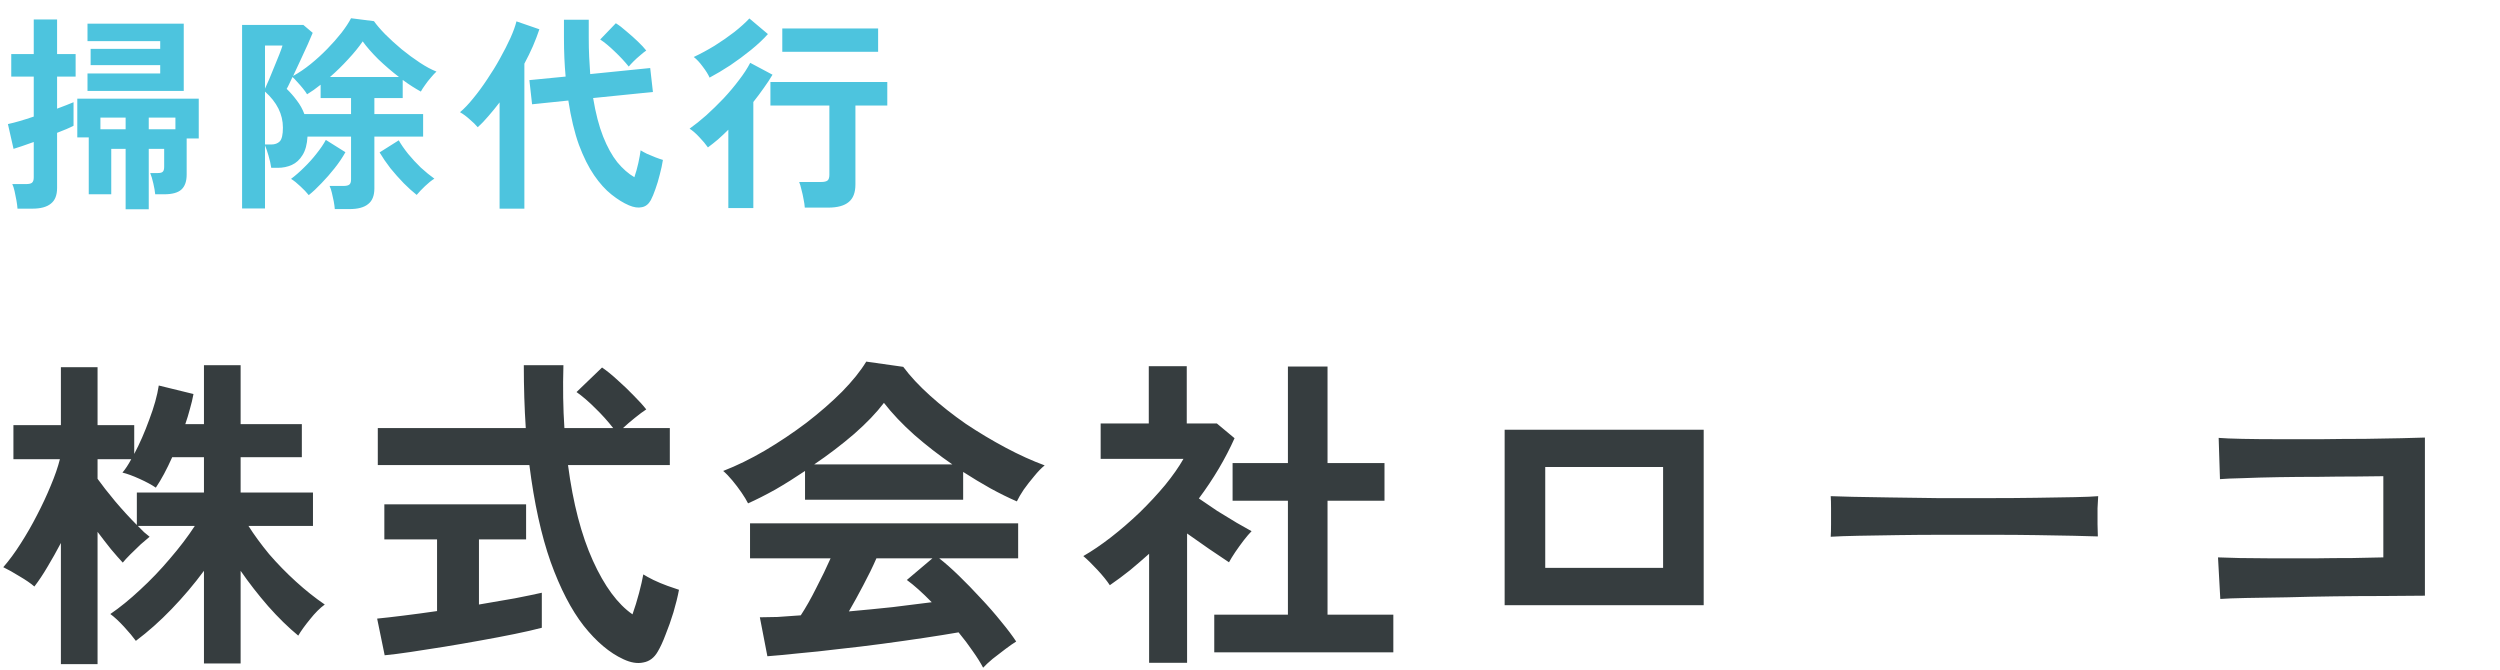
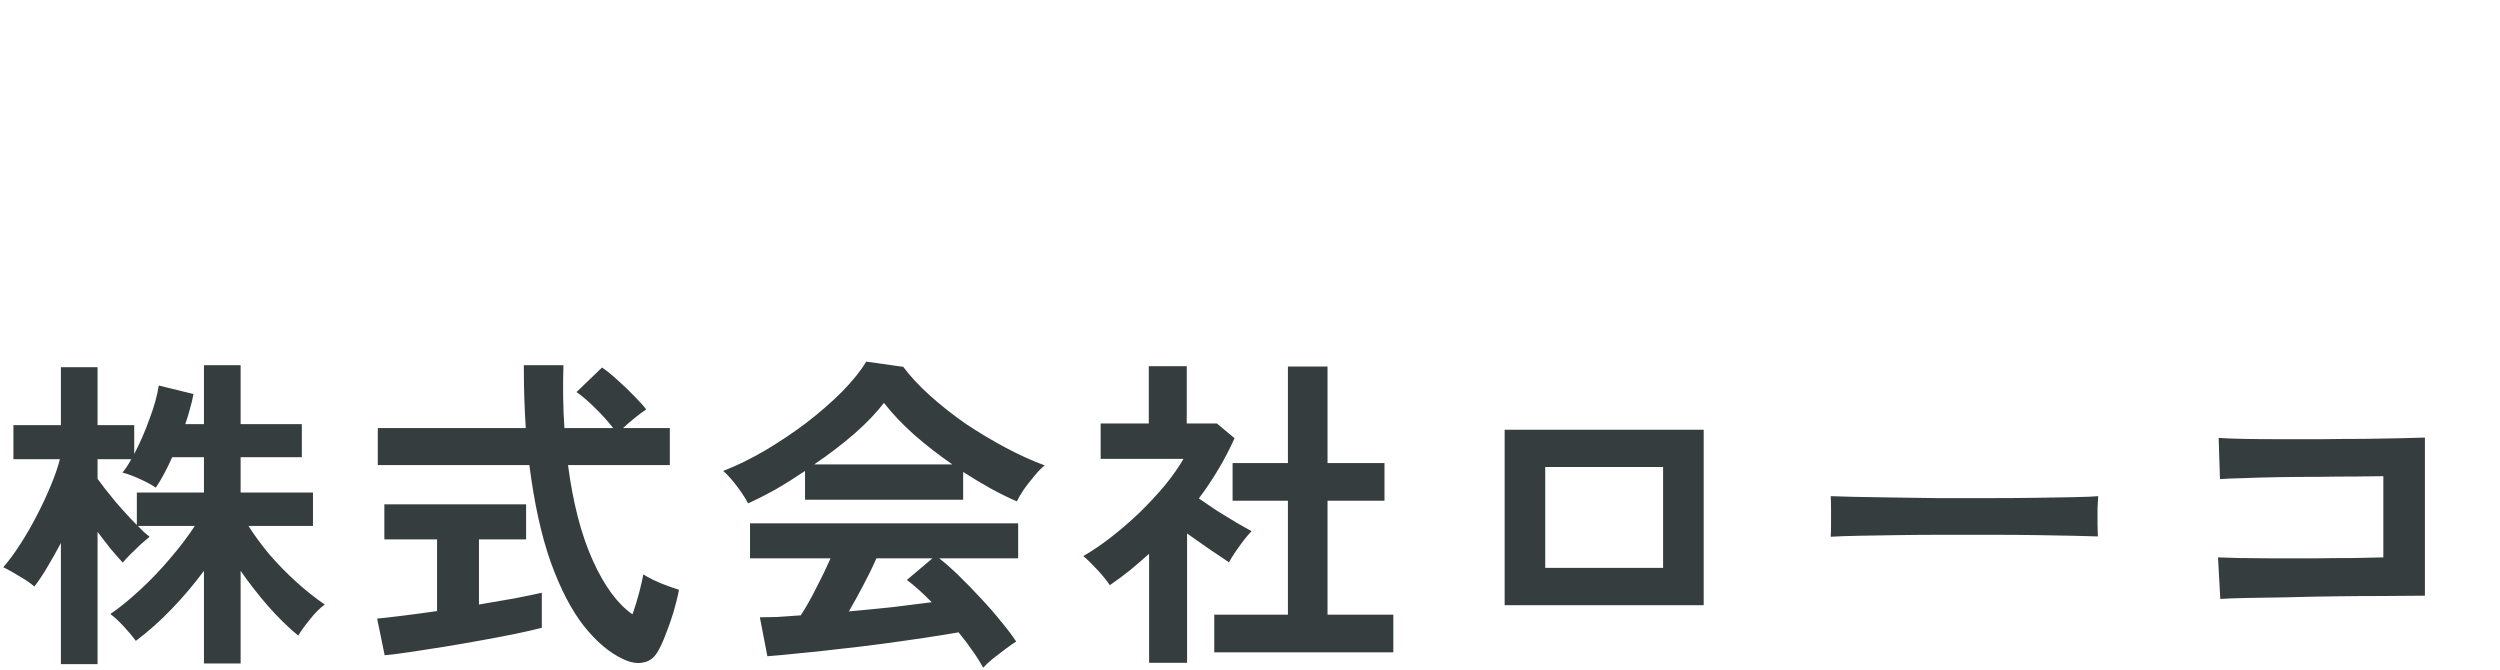
<svg xmlns="http://www.w3.org/2000/svg" width="168" height="45" viewBox="0 0 168 45" fill="none">
-   <path d="M8.442 14.064V10.004H7.476V13.056H5.964V9.234H5.194V6.63H13.356V9.304H12.544V11.726C12.544 12.183 12.427 12.519 12.194 12.734C11.961 12.949 11.573 13.056 11.032 13.056H10.43C10.411 12.851 10.369 12.608 10.304 12.328C10.239 12.039 10.169 11.805 10.094 11.628H10.612C10.771 11.628 10.878 11.6 10.934 11.544C10.999 11.488 11.032 11.376 11.032 11.208V10.004H9.996V14.064H8.442ZM1.176 14.022C1.167 13.873 1.143 13.691 1.106 13.476C1.069 13.261 1.027 13.051 0.98 12.846C0.933 12.641 0.882 12.482 0.826 12.37H1.75C1.937 12.37 2.067 12.342 2.142 12.286C2.226 12.221 2.268 12.099 2.268 11.922V9.542C1.979 9.645 1.713 9.738 1.47 9.822C1.227 9.906 1.041 9.967 0.91 10.004L0.532 8.338C1.008 8.235 1.587 8.067 2.268 7.834V5.146H0.756V3.634H2.268V1.31H3.836V3.634H5.082V5.146H3.836V7.302C4.312 7.125 4.681 6.98 4.942 6.868V8.45C4.821 8.515 4.662 8.59 4.466 8.674C4.279 8.749 4.069 8.833 3.836 8.926V12.636C3.836 13.121 3.696 13.471 3.416 13.686C3.145 13.91 2.73 14.022 2.17 14.022H1.176ZM5.88 6.112V4.936H10.766V4.376H6.09V3.284H10.766V2.766H5.88V1.59H12.348V6.112H5.88ZM9.996 8.688H11.788V7.904H9.996V8.688ZM6.748 8.688H8.442V7.904H6.748V8.688ZM22.498 14.05C22.489 13.91 22.465 13.737 22.428 13.532C22.391 13.336 22.349 13.145 22.302 12.958C22.255 12.762 22.204 12.608 22.148 12.496H23.072C23.259 12.496 23.389 12.468 23.464 12.412C23.548 12.356 23.59 12.239 23.59 12.062V9.178H20.664C20.636 9.701 20.524 10.116 20.328 10.424C20.141 10.732 19.903 10.951 19.614 11.082C19.325 11.213 19.007 11.278 18.662 11.278H18.228C18.191 11.026 18.13 10.755 18.046 10.466C17.962 10.177 17.883 9.943 17.808 9.766V14.008H16.268V1.674H20.384L21.014 2.206C20.939 2.393 20.827 2.654 20.678 2.99C20.529 3.317 20.365 3.671 20.188 4.054C20.02 4.427 19.857 4.777 19.698 5.104C20.09 4.889 20.482 4.623 20.874 4.306C21.266 3.989 21.639 3.648 21.994 3.284C22.349 2.92 22.666 2.561 22.946 2.206C23.226 1.842 23.441 1.515 23.59 1.226L25.13 1.422C25.307 1.674 25.559 1.968 25.886 2.304C26.222 2.64 26.591 2.976 26.992 3.312C27.393 3.639 27.799 3.937 28.21 4.208C28.621 4.479 28.994 4.679 29.33 4.81C29.218 4.913 29.092 5.048 28.952 5.216C28.812 5.375 28.681 5.543 28.56 5.72C28.439 5.888 28.345 6.033 28.28 6.154C28.093 6.051 27.897 5.935 27.692 5.804C27.487 5.673 27.277 5.529 27.062 5.37V6.588H25.158V7.666H28.434V9.178H25.158V12.664C25.158 13.149 25.018 13.499 24.738 13.714C24.467 13.938 24.052 14.05 23.492 14.05H22.498ZM20.748 13.112C20.599 12.925 20.412 12.729 20.188 12.524C19.964 12.309 19.754 12.141 19.558 12.02C19.847 11.805 20.141 11.549 20.44 11.25C20.748 10.951 21.028 10.639 21.28 10.312C21.541 9.985 21.747 9.682 21.896 9.402L23.212 10.228C23.016 10.583 22.773 10.942 22.484 11.306C22.204 11.661 21.91 11.997 21.602 12.314C21.303 12.631 21.019 12.897 20.748 13.112ZM28 13.098C27.729 12.883 27.44 12.622 27.132 12.314C26.824 11.997 26.525 11.661 26.236 11.306C25.956 10.942 25.713 10.587 25.508 10.242L26.796 9.43C26.955 9.71 27.165 10.013 27.426 10.34C27.687 10.657 27.972 10.965 28.28 11.264C28.597 11.553 28.901 11.801 29.19 12.006C28.994 12.127 28.784 12.295 28.56 12.51C28.345 12.715 28.159 12.911 28 13.098ZM20.454 7.666H23.59V6.588H21.546V5.692C21.397 5.813 21.243 5.93 21.084 6.042C20.935 6.145 20.785 6.243 20.636 6.336C20.571 6.224 20.477 6.093 20.356 5.944C20.235 5.795 20.109 5.65 19.978 5.51C19.857 5.37 19.749 5.258 19.656 5.174C19.572 5.351 19.497 5.51 19.432 5.65C19.367 5.79 19.311 5.897 19.264 5.972C19.507 6.205 19.735 6.467 19.95 6.756C20.165 7.036 20.333 7.339 20.454 7.666ZM22.176 5.174H26.81C26.325 4.801 25.858 4.399 25.41 3.97C24.971 3.531 24.626 3.135 24.374 2.78C24.113 3.163 23.786 3.564 23.394 3.984C23.011 4.404 22.605 4.801 22.176 5.174ZM17.808 9.71H18.228C18.471 9.71 18.662 9.64 18.802 9.5C18.942 9.351 19.012 9.043 19.012 8.576C19.012 7.68 18.611 6.873 17.808 6.154V9.71ZM17.808 5.958C17.883 5.799 17.976 5.589 18.088 5.328C18.2 5.057 18.317 4.773 18.438 4.474C18.559 4.175 18.671 3.9 18.774 3.648C18.877 3.387 18.947 3.191 18.984 3.06H17.808V5.958ZM42.266 13.798C41.893 13.639 41.501 13.397 41.09 13.07C40.689 12.753 40.301 12.323 39.928 11.782C39.555 11.241 39.214 10.559 38.906 9.738C38.607 8.907 38.369 7.913 38.192 6.756L35.756 7.008L35.574 5.384L38.01 5.146C37.973 4.745 37.945 4.329 37.926 3.9C37.907 3.471 37.898 3.023 37.898 2.556V1.324H39.564V2.542C39.564 2.99 39.573 3.415 39.592 3.816C39.611 4.217 39.634 4.605 39.662 4.978L43.694 4.572L43.876 6.182L39.858 6.588C40.026 7.605 40.25 8.469 40.53 9.178C40.81 9.878 41.127 10.452 41.482 10.9C41.846 11.339 42.229 11.675 42.63 11.908C42.733 11.609 42.821 11.292 42.896 10.956C42.971 10.611 43.022 10.326 43.05 10.102C43.153 10.167 43.297 10.247 43.484 10.34C43.671 10.424 43.862 10.503 44.058 10.578C44.254 10.653 44.417 10.709 44.548 10.746C44.501 11.054 44.431 11.381 44.338 11.726C44.254 12.071 44.156 12.398 44.044 12.706C43.941 13.005 43.839 13.252 43.736 13.448C43.587 13.719 43.386 13.877 43.134 13.924C42.882 13.98 42.593 13.938 42.266 13.798ZM33.572 14.022V6.882C33.329 7.199 33.082 7.503 32.83 7.792C32.587 8.081 32.345 8.333 32.102 8.548C31.962 8.38 31.78 8.203 31.556 8.016C31.341 7.82 31.127 7.661 30.912 7.54C31.192 7.307 31.486 6.999 31.794 6.616C32.111 6.233 32.424 5.809 32.732 5.342C33.049 4.875 33.339 4.404 33.6 3.928C33.871 3.443 34.104 2.985 34.3 2.556C34.496 2.117 34.631 1.744 34.706 1.436L36.246 1.968C36.125 2.332 35.98 2.71 35.812 3.102C35.644 3.485 35.453 3.877 35.238 4.278V14.022H33.572ZM42.252 4.474C41.991 4.147 41.678 3.811 41.314 3.466C40.959 3.121 40.633 2.85 40.334 2.654L41.384 1.562C41.599 1.693 41.837 1.875 42.098 2.108C42.369 2.332 42.625 2.561 42.868 2.794C43.111 3.027 43.297 3.228 43.428 3.396C43.316 3.471 43.181 3.578 43.022 3.718C42.863 3.849 42.714 3.984 42.574 4.124C42.434 4.264 42.327 4.381 42.252 4.474ZM54.082 13.952C54.073 13.793 54.045 13.602 53.998 13.378C53.961 13.163 53.914 12.953 53.858 12.748C53.811 12.533 53.76 12.361 53.704 12.23H55.174C55.379 12.23 55.524 12.197 55.608 12.132C55.692 12.067 55.734 11.936 55.734 11.74V7.092H51.772V5.51H59.626V7.092H57.484V12.398C57.484 12.939 57.335 13.331 57.036 13.574C56.737 13.826 56.275 13.952 55.65 13.952H54.082ZM48.944 13.98V8.716C48.711 8.949 48.477 9.169 48.244 9.374C48.011 9.57 47.787 9.747 47.572 9.906C47.423 9.691 47.231 9.463 46.998 9.22C46.774 8.977 46.555 8.786 46.34 8.646C46.695 8.394 47.068 8.095 47.46 7.75C47.852 7.395 48.239 7.017 48.622 6.616C49.005 6.205 49.35 5.795 49.658 5.384C49.975 4.973 50.227 4.586 50.414 4.222L51.912 5.02C51.744 5.309 51.548 5.608 51.324 5.916C51.109 6.224 50.876 6.537 50.624 6.854V13.98H48.944ZM52.57 3.48V1.912H59.01V3.48H52.57ZM47.684 5.216C47.591 5.001 47.437 4.754 47.222 4.474C47.017 4.194 46.816 3.979 46.62 3.83C47.077 3.615 47.544 3.363 48.02 3.074C48.496 2.775 48.939 2.467 49.35 2.15C49.761 1.823 50.097 1.52 50.358 1.24L51.604 2.29C51.296 2.635 50.918 2.99 50.47 3.354C50.022 3.718 49.555 4.063 49.07 4.39C48.585 4.707 48.123 4.983 47.684 5.216Z" fill="#4DC4DE" />
-   <path d="M4.092 44.628V36.488C3.799 37.045 3.498 37.581 3.19 38.094C2.897 38.593 2.603 39.033 2.31 39.414C2.075 39.209 1.745 38.981 1.32 38.732C0.895 38.468 0.528 38.263 0.22 38.116C0.616 37.661 1.005 37.133 1.386 36.532C1.782 35.916 2.149 35.278 2.486 34.618C2.838 33.943 3.146 33.283 3.41 32.638C3.689 31.978 3.894 31.384 4.026 30.856H0.902V28.568H4.092V24.674H6.556V28.568H9.02V30.504C9.387 29.815 9.724 29.045 10.032 28.194C10.355 27.343 10.567 26.581 10.67 25.906L13.002 26.478C12.943 26.801 12.863 27.138 12.76 27.49C12.672 27.827 12.569 28.165 12.452 28.502H13.706V24.542H16.17V28.502H20.284V30.724H16.17V33.1H21.032V35.344H16.698C17.079 35.945 17.541 36.576 18.084 37.236C18.641 37.881 19.243 38.497 19.888 39.084C20.533 39.671 21.179 40.184 21.824 40.624C21.501 40.859 21.171 41.189 20.834 41.614C20.497 42.025 20.233 42.391 20.042 42.714C19.367 42.157 18.693 41.497 18.018 40.734C17.343 39.957 16.727 39.165 16.17 38.358V44.584H13.706V38.358C13.046 39.253 12.32 40.111 11.528 40.932C10.751 41.739 9.951 42.45 9.13 43.066C8.939 42.802 8.675 42.487 8.338 42.12C8.001 41.753 7.693 41.467 7.414 41.262C8.059 40.822 8.727 40.279 9.416 39.634C10.12 38.989 10.787 38.292 11.418 37.544C12.063 36.796 12.621 36.063 13.09 35.344H9.262C9.409 35.491 9.548 35.63 9.68 35.762C9.827 35.879 9.951 35.982 10.054 36.07C9.907 36.187 9.709 36.356 9.46 36.576C9.225 36.796 8.991 37.023 8.756 37.258C8.536 37.478 8.367 37.661 8.25 37.808C8.03 37.573 7.766 37.273 7.458 36.906C7.165 36.539 6.864 36.151 6.556 35.74V44.628H4.092ZM9.196 35.278V33.1H13.706V30.724H11.572C11.205 31.545 10.839 32.227 10.472 32.77C10.193 32.579 9.827 32.381 9.372 32.176C8.917 31.971 8.536 31.831 8.228 31.758C8.419 31.538 8.617 31.237 8.822 30.856H6.556V32.176C6.849 32.587 7.245 33.093 7.744 33.694C8.243 34.281 8.727 34.809 9.196 35.278ZM41.888 44.298C40.964 43.873 40.077 43.125 39.226 42.054C38.39 40.983 37.649 39.553 37.004 37.764C36.373 35.975 35.897 33.804 35.574 31.252H25.388V28.766H35.332C35.244 27.446 35.2 26.038 35.2 24.542H37.862C37.818 26.038 37.84 27.446 37.928 28.766H41.206C40.839 28.297 40.436 27.849 39.996 27.424C39.556 26.984 39.138 26.625 38.742 26.346L40.458 24.696C40.781 24.916 41.133 25.202 41.514 25.554C41.895 25.891 42.255 26.236 42.592 26.588C42.944 26.94 43.223 27.248 43.428 27.512C43.223 27.644 42.966 27.835 42.658 28.084C42.365 28.319 42.101 28.546 41.866 28.766H45.012V31.252H38.17C38.507 33.819 39.065 35.96 39.842 37.676C40.619 39.392 41.507 40.595 42.504 41.284C42.665 40.829 42.812 40.353 42.944 39.854C43.076 39.355 43.171 38.937 43.23 38.6C43.391 38.703 43.619 38.827 43.912 38.974C44.22 39.121 44.535 39.253 44.858 39.37C45.181 39.487 45.437 39.575 45.628 39.634C45.54 40.103 45.415 40.609 45.254 41.152C45.093 41.68 44.917 42.179 44.726 42.648C44.55 43.117 44.374 43.499 44.198 43.792C43.963 44.203 43.641 44.445 43.23 44.518C42.834 44.606 42.387 44.533 41.888 44.298ZM25.85 44.034L25.344 41.57C25.799 41.526 26.378 41.46 27.082 41.372C27.801 41.284 28.563 41.181 29.37 41.064V36.246H25.828V33.892H35.354V36.246H32.186V40.624C33.051 40.477 33.858 40.338 34.606 40.206C35.354 40.059 35.955 39.935 36.41 39.832V42.186C35.911 42.318 35.303 42.457 34.584 42.604C33.865 42.751 33.095 42.897 32.274 43.044C31.467 43.191 30.661 43.33 29.854 43.462C29.047 43.594 28.292 43.711 27.588 43.814C26.899 43.917 26.319 43.99 25.85 44.034ZM66.066 44.87C65.89 44.533 65.655 44.159 65.362 43.748C65.083 43.337 64.768 42.919 64.416 42.494C63.741 42.611 62.964 42.736 62.084 42.868C61.204 43 60.273 43.132 59.29 43.264C58.307 43.396 57.332 43.513 56.364 43.616C55.411 43.733 54.516 43.829 53.68 43.902C52.859 43.99 52.155 44.056 51.568 44.1L51.062 41.482C51.385 41.482 51.781 41.475 52.25 41.46C52.734 41.431 53.255 41.394 53.812 41.35C54.149 40.837 54.494 40.228 54.846 39.524C55.213 38.82 55.535 38.153 55.814 37.522H50.402V35.168H68.42V37.522H63.118C63.514 37.83 63.954 38.219 64.438 38.688C64.922 39.157 65.413 39.663 65.912 40.206C66.411 40.734 66.865 41.255 67.276 41.768C67.701 42.281 68.039 42.729 68.288 43.11C68.097 43.227 67.855 43.396 67.562 43.616C67.269 43.836 66.983 44.056 66.704 44.276C66.425 44.511 66.213 44.709 66.066 44.87ZM50.27 33.826C50.167 33.621 50.021 33.379 49.83 33.1C49.639 32.821 49.434 32.55 49.214 32.286C48.994 32.022 48.789 31.809 48.598 31.648C49.507 31.296 50.439 30.841 51.392 30.284C52.36 29.712 53.291 29.089 54.186 28.414C55.081 27.725 55.88 27.028 56.584 26.324C57.288 25.605 57.831 24.931 58.212 24.3L60.698 24.652C61.167 25.283 61.769 25.928 62.502 26.588C63.235 27.248 64.035 27.879 64.9 28.48C65.78 29.067 66.675 29.602 67.584 30.086C68.493 30.57 69.366 30.966 70.202 31.274C69.982 31.45 69.747 31.692 69.498 32C69.249 32.293 69.014 32.594 68.794 32.902C68.589 33.21 68.435 33.474 68.332 33.694C67.76 33.445 67.166 33.151 66.55 32.814C65.949 32.477 65.34 32.11 64.724 31.714V33.584H54.098V31.648C53.423 32.103 52.756 32.521 52.096 32.902C51.436 33.269 50.827 33.577 50.27 33.826ZM54.714 31.208H63.998C63.103 30.592 62.253 29.932 61.446 29.228C60.639 28.509 59.957 27.791 59.4 27.072C58.901 27.732 58.234 28.429 57.398 29.162C56.562 29.881 55.667 30.563 54.714 31.208ZM57.046 41.086C58.029 40.998 59.004 40.903 59.972 40.8C60.94 40.683 61.82 40.573 62.612 40.47C61.981 39.825 61.424 39.326 60.94 38.974L62.656 37.522H58.894C58.645 38.094 58.351 38.695 58.014 39.326C57.691 39.942 57.369 40.529 57.046 41.086ZM81.598 43.836V41.306H86.548V33.65H82.83V31.12H86.548V24.63H89.21V31.12H93.038V33.65H89.21V41.306H93.632V43.836H81.598ZM77.22 44.54V37.214C76.809 37.581 76.384 37.947 75.944 38.314C75.504 38.666 75.049 39.003 74.58 39.326C74.389 39.033 74.111 38.688 73.744 38.292C73.377 37.896 73.062 37.588 72.798 37.368C73.385 37.031 74.001 36.613 74.646 36.114C75.306 35.601 75.951 35.043 76.582 34.442C77.213 33.826 77.785 33.21 78.298 32.594C78.811 31.963 79.222 31.377 79.53 30.834H73.964V28.458H77.198V24.608H79.75V28.458H81.774L82.962 29.448C82.346 30.827 81.547 32.176 80.564 33.496C80.945 33.76 81.356 34.039 81.796 34.332C82.251 34.611 82.683 34.875 83.094 35.124C83.505 35.359 83.842 35.549 84.106 35.696C83.959 35.843 83.783 36.048 83.578 36.312C83.387 36.561 83.197 36.825 83.006 37.104C82.83 37.368 82.691 37.595 82.588 37.786C82.192 37.522 81.745 37.221 81.246 36.884C80.747 36.532 80.256 36.187 79.772 35.85V44.54H77.22ZM101.112 40.668V28.876H114.488V40.668H101.112ZM103.84 38.16H111.76V31.384H103.84V38.16ZM123.024 36.07C123.039 35.865 123.046 35.586 123.046 35.234C123.046 34.882 123.046 34.53 123.046 34.178C123.046 33.826 123.039 33.547 123.024 33.342C123.303 33.357 123.794 33.371 124.498 33.386C125.217 33.401 126.067 33.415 127.05 33.43C128.047 33.445 129.111 33.459 130.24 33.474C131.369 33.474 132.499 33.474 133.628 33.474C134.757 33.474 135.821 33.467 136.818 33.452C137.83 33.437 138.703 33.423 139.436 33.408C140.169 33.393 140.69 33.371 140.998 33.342C140.983 33.533 140.969 33.804 140.954 34.156C140.954 34.508 140.954 34.867 140.954 35.234C140.969 35.586 140.976 35.857 140.976 36.048C140.609 36.033 140.067 36.019 139.348 36.004C138.644 35.989 137.815 35.975 136.862 35.96C135.923 35.945 134.919 35.938 133.848 35.938C132.792 35.938 131.721 35.938 130.636 35.938C129.551 35.938 128.517 35.945 127.534 35.96C126.551 35.975 125.664 35.989 124.872 36.004C124.095 36.019 123.479 36.041 123.024 36.07ZM149.204 40.25L149.05 37.456C149.358 37.471 149.842 37.485 150.502 37.5C151.177 37.5 151.947 37.507 152.812 37.522C153.677 37.522 154.565 37.522 155.474 37.522C156.398 37.507 157.271 37.5 158.092 37.5C158.913 37.485 159.603 37.471 160.16 37.456V32C159.705 32 159.089 32.007 158.312 32.022C157.549 32.022 156.713 32.029 155.804 32.044C154.895 32.044 153.993 32.051 153.098 32.066C152.218 32.081 151.426 32.103 150.722 32.132C150.033 32.147 149.519 32.169 149.182 32.198L149.094 29.426C149.446 29.455 149.981 29.477 150.7 29.492C151.419 29.507 152.24 29.514 153.164 29.514C154.088 29.514 155.041 29.514 156.024 29.514C157.021 29.499 157.982 29.492 158.906 29.492C159.83 29.477 160.644 29.463 161.348 29.448C162.067 29.433 162.602 29.419 162.954 29.404V40.03C162.133 40.03 161.194 40.037 160.138 40.052C159.097 40.052 158.011 40.059 156.882 40.074C155.767 40.089 154.697 40.111 153.67 40.14C152.643 40.155 151.734 40.169 150.942 40.184C150.165 40.199 149.585 40.221 149.204 40.25Z" fill="#363D3F" />
+   <path d="M4.092 44.628V36.488C3.799 37.045 3.498 37.581 3.19 38.094C2.897 38.593 2.603 39.033 2.31 39.414C2.075 39.209 1.745 38.981 1.32 38.732C0.895 38.468 0.528 38.263 0.22 38.116C0.616 37.661 1.005 37.133 1.386 36.532C1.782 35.916 2.149 35.278 2.486 34.618C2.838 33.943 3.146 33.283 3.41 32.638C3.689 31.978 3.894 31.384 4.026 30.856H0.902V28.568H4.092V24.674H6.556V28.568H9.02V30.504C9.387 29.815 9.724 29.045 10.032 28.194C10.355 27.343 10.567 26.581 10.67 25.906L13.002 26.478C12.943 26.801 12.863 27.138 12.76 27.49C12.672 27.827 12.569 28.165 12.452 28.502H13.706V24.542H16.17V28.502H20.284V30.724H16.17V33.1H21.032V35.344H16.698C17.079 35.945 17.541 36.576 18.084 37.236C18.641 37.881 19.243 38.497 19.888 39.084C20.533 39.671 21.179 40.184 21.824 40.624C21.501 40.859 21.171 41.189 20.834 41.614C20.497 42.025 20.233 42.391 20.042 42.714C19.367 42.157 18.693 41.497 18.018 40.734C17.343 39.957 16.727 39.165 16.17 38.358V44.584H13.706V38.358C13.046 39.253 12.32 40.111 11.528 40.932C10.751 41.739 9.951 42.45 9.13 43.066C8.939 42.802 8.675 42.487 8.338 42.12C8.001 41.753 7.693 41.467 7.414 41.262C8.059 40.822 8.727 40.279 9.416 39.634C10.12 38.989 10.787 38.292 11.418 37.544C12.063 36.796 12.621 36.063 13.09 35.344H9.262C9.409 35.491 9.548 35.63 9.68 35.762C9.827 35.879 9.951 35.982 10.054 36.07C9.907 36.187 9.709 36.356 9.46 36.576C9.225 36.796 8.991 37.023 8.756 37.258C8.536 37.478 8.367 37.661 8.25 37.808C8.03 37.573 7.766 37.273 7.458 36.906C7.165 36.539 6.864 36.151 6.556 35.74V44.628H4.092ZM9.196 35.278V33.1H13.706V30.724H11.572C11.205 31.545 10.839 32.227 10.472 32.77C10.193 32.579 9.827 32.381 9.372 32.176C8.917 31.971 8.536 31.831 8.228 31.758C8.419 31.538 8.617 31.237 8.822 30.856H6.556V32.176C6.849 32.587 7.245 33.093 7.744 33.694C8.243 34.281 8.727 34.809 9.196 35.278ZM41.888 44.298C40.964 43.873 40.077 43.125 39.226 42.054C38.39 40.983 37.649 39.553 37.004 37.764C36.373 35.975 35.897 33.804 35.574 31.252H25.388V28.766H35.332C35.244 27.446 35.2 26.038 35.2 24.542H37.862C37.818 26.038 37.84 27.446 37.928 28.766H41.206C40.839 28.297 40.436 27.849 39.996 27.424C39.556 26.984 39.138 26.625 38.742 26.346L40.458 24.696C40.781 24.916 41.133 25.202 41.514 25.554C41.895 25.891 42.255 26.236 42.592 26.588C42.944 26.94 43.223 27.248 43.428 27.512C43.223 27.644 42.966 27.835 42.658 28.084C42.365 28.319 42.101 28.546 41.866 28.766H45.012V31.252H38.17C38.507 33.819 39.065 35.96 39.842 37.676C40.619 39.392 41.507 40.595 42.504 41.284C42.665 40.829 42.812 40.353 42.944 39.854C43.076 39.355 43.171 38.937 43.23 38.6C43.391 38.703 43.619 38.827 43.912 38.974C44.22 39.121 44.535 39.253 44.858 39.37C45.181 39.487 45.437 39.575 45.628 39.634C45.54 40.103 45.415 40.609 45.254 41.152C45.093 41.68 44.917 42.179 44.726 42.648C44.55 43.117 44.374 43.499 44.198 43.792C43.963 44.203 43.641 44.445 43.23 44.518C42.834 44.606 42.387 44.533 41.888 44.298ZM25.85 44.034L25.344 41.57C25.799 41.526 26.378 41.46 27.082 41.372C27.801 41.284 28.563 41.181 29.37 41.064V36.246H25.828V33.892H35.354V36.246H32.186V40.624C33.051 40.477 33.858 40.338 34.606 40.206C35.354 40.059 35.955 39.935 36.41 39.832V42.186C35.911 42.318 35.303 42.457 34.584 42.604C33.865 42.751 33.095 42.897 32.274 43.044C31.467 43.191 30.661 43.33 29.854 43.462C29.047 43.594 28.292 43.711 27.588 43.814C26.899 43.917 26.319 43.99 25.85 44.034ZM66.066 44.87C65.89 44.533 65.655 44.159 65.362 43.748C65.083 43.337 64.768 42.919 64.416 42.494C63.741 42.611 62.964 42.736 62.084 42.868C61.204 43 60.273 43.132 59.29 43.264C58.307 43.396 57.332 43.513 56.364 43.616C55.411 43.733 54.516 43.829 53.68 43.902C52.859 43.99 52.155 44.056 51.568 44.1L51.062 41.482C51.385 41.482 51.781 41.475 52.25 41.46C52.734 41.431 53.255 41.394 53.812 41.35C54.149 40.837 54.494 40.228 54.846 39.524C55.213 38.82 55.535 38.153 55.814 37.522H50.402V35.168H68.42V37.522H63.118C63.514 37.83 63.954 38.219 64.438 38.688C64.922 39.157 65.413 39.663 65.912 40.206C66.411 40.734 66.865 41.255 67.276 41.768C67.701 42.281 68.039 42.729 68.288 43.11C68.097 43.227 67.855 43.396 67.562 43.616C67.269 43.836 66.983 44.056 66.704 44.276C66.425 44.511 66.213 44.709 66.066 44.87ZM50.27 33.826C50.167 33.621 50.021 33.379 49.83 33.1C49.639 32.821 49.434 32.55 49.214 32.286C48.994 32.022 48.789 31.809 48.598 31.648C49.507 31.296 50.439 30.841 51.392 30.284C52.36 29.712 53.291 29.089 54.186 28.414C55.081 27.725 55.88 27.028 56.584 26.324C57.288 25.605 57.831 24.931 58.212 24.3L60.698 24.652C61.167 25.283 61.769 25.928 62.502 26.588C63.235 27.248 64.035 27.879 64.9 28.48C65.78 29.067 66.675 29.602 67.584 30.086C68.493 30.57 69.366 30.966 70.202 31.274C69.982 31.45 69.747 31.692 69.498 32C69.249 32.293 69.014 32.594 68.794 32.902C68.589 33.21 68.435 33.474 68.332 33.694C67.76 33.445 67.166 33.151 66.55 32.814C65.949 32.477 65.34 32.11 64.724 31.714V33.584H54.098V31.648C53.423 32.103 52.756 32.521 52.096 32.902C51.436 33.269 50.827 33.577 50.27 33.826ZM54.714 31.208H63.998C63.103 30.592 62.253 29.932 61.446 29.228C60.639 28.509 59.957 27.791 59.4 27.072C58.901 27.732 58.234 28.429 57.398 29.162C56.562 29.881 55.667 30.563 54.714 31.208ZM57.046 41.086C58.029 40.998 59.004 40.903 59.972 40.8C60.94 40.683 61.82 40.573 62.612 40.47C61.981 39.825 61.424 39.326 60.94 38.974L62.656 37.522H58.894C58.645 38.094 58.351 38.695 58.014 39.326C57.691 39.942 57.369 40.529 57.046 41.086ZM81.598 43.836V41.306H86.548V33.65H82.83V31.12H86.548V24.63H89.21V31.12H93.038V33.65H89.21V41.306H93.632V43.836H81.598ZM77.22 44.54V37.214C76.809 37.581 76.384 37.947 75.944 38.314C75.504 38.666 75.049 39.003 74.58 39.326C74.389 39.033 74.111 38.688 73.744 38.292C73.377 37.896 73.062 37.588 72.798 37.368C73.385 37.031 74.001 36.613 74.646 36.114C75.306 35.601 75.951 35.043 76.582 34.442C77.213 33.826 77.785 33.21 78.298 32.594C78.811 31.963 79.222 31.377 79.53 30.834H73.964V28.458H77.198V24.608H79.75V28.458H81.774L82.962 29.448C82.346 30.827 81.547 32.176 80.564 33.496C80.945 33.76 81.356 34.039 81.796 34.332C82.251 34.611 82.683 34.875 83.094 35.124C83.505 35.359 83.842 35.549 84.106 35.696C83.959 35.843 83.783 36.048 83.578 36.312C83.387 36.561 83.197 36.825 83.006 37.104C82.83 37.368 82.691 37.595 82.588 37.786C82.192 37.522 81.745 37.221 81.246 36.884C80.747 36.532 80.256 36.187 79.772 35.85V44.54H77.22ZM101.112 40.668V28.876H114.488V40.668H101.112ZM103.84 38.16H111.76V31.384H103.84V38.16ZM123.024 36.07C123.039 35.865 123.046 35.586 123.046 35.234C123.046 34.882 123.046 34.53 123.046 34.178C123.046 33.826 123.039 33.547 123.024 33.342C123.303 33.357 123.794 33.371 124.498 33.386C125.217 33.401 126.067 33.415 127.05 33.43C128.047 33.445 129.111 33.459 130.24 33.474C131.369 33.474 132.499 33.474 133.628 33.474C134.757 33.474 135.821 33.467 136.818 33.452C137.83 33.437 138.703 33.423 139.436 33.408C140.169 33.393 140.69 33.371 140.998 33.342C140.983 33.533 140.969 33.804 140.954 34.156C140.954 34.508 140.954 34.867 140.954 35.234C140.969 35.586 140.976 35.857 140.976 36.048C140.609 36.033 140.067 36.019 139.348 36.004C138.644 35.989 137.815 35.975 136.862 35.96C135.923 35.945 134.919 35.938 133.848 35.938C132.792 35.938 131.721 35.938 130.636 35.938C129.551 35.938 128.517 35.945 127.534 35.96C126.551 35.975 125.664 35.989 124.872 36.004C124.095 36.019 123.479 36.041 123.024 36.07M149.204 40.25L149.05 37.456C149.358 37.471 149.842 37.485 150.502 37.5C151.177 37.5 151.947 37.507 152.812 37.522C153.677 37.522 154.565 37.522 155.474 37.522C156.398 37.507 157.271 37.5 158.092 37.5C158.913 37.485 159.603 37.471 160.16 37.456V32C159.705 32 159.089 32.007 158.312 32.022C157.549 32.022 156.713 32.029 155.804 32.044C154.895 32.044 153.993 32.051 153.098 32.066C152.218 32.081 151.426 32.103 150.722 32.132C150.033 32.147 149.519 32.169 149.182 32.198L149.094 29.426C149.446 29.455 149.981 29.477 150.7 29.492C151.419 29.507 152.24 29.514 153.164 29.514C154.088 29.514 155.041 29.514 156.024 29.514C157.021 29.499 157.982 29.492 158.906 29.492C159.83 29.477 160.644 29.463 161.348 29.448C162.067 29.433 162.602 29.419 162.954 29.404V40.03C162.133 40.03 161.194 40.037 160.138 40.052C159.097 40.052 158.011 40.059 156.882 40.074C155.767 40.089 154.697 40.111 153.67 40.14C152.643 40.155 151.734 40.169 150.942 40.184C150.165 40.199 149.585 40.221 149.204 40.25Z" fill="#363D3F" />
</svg>